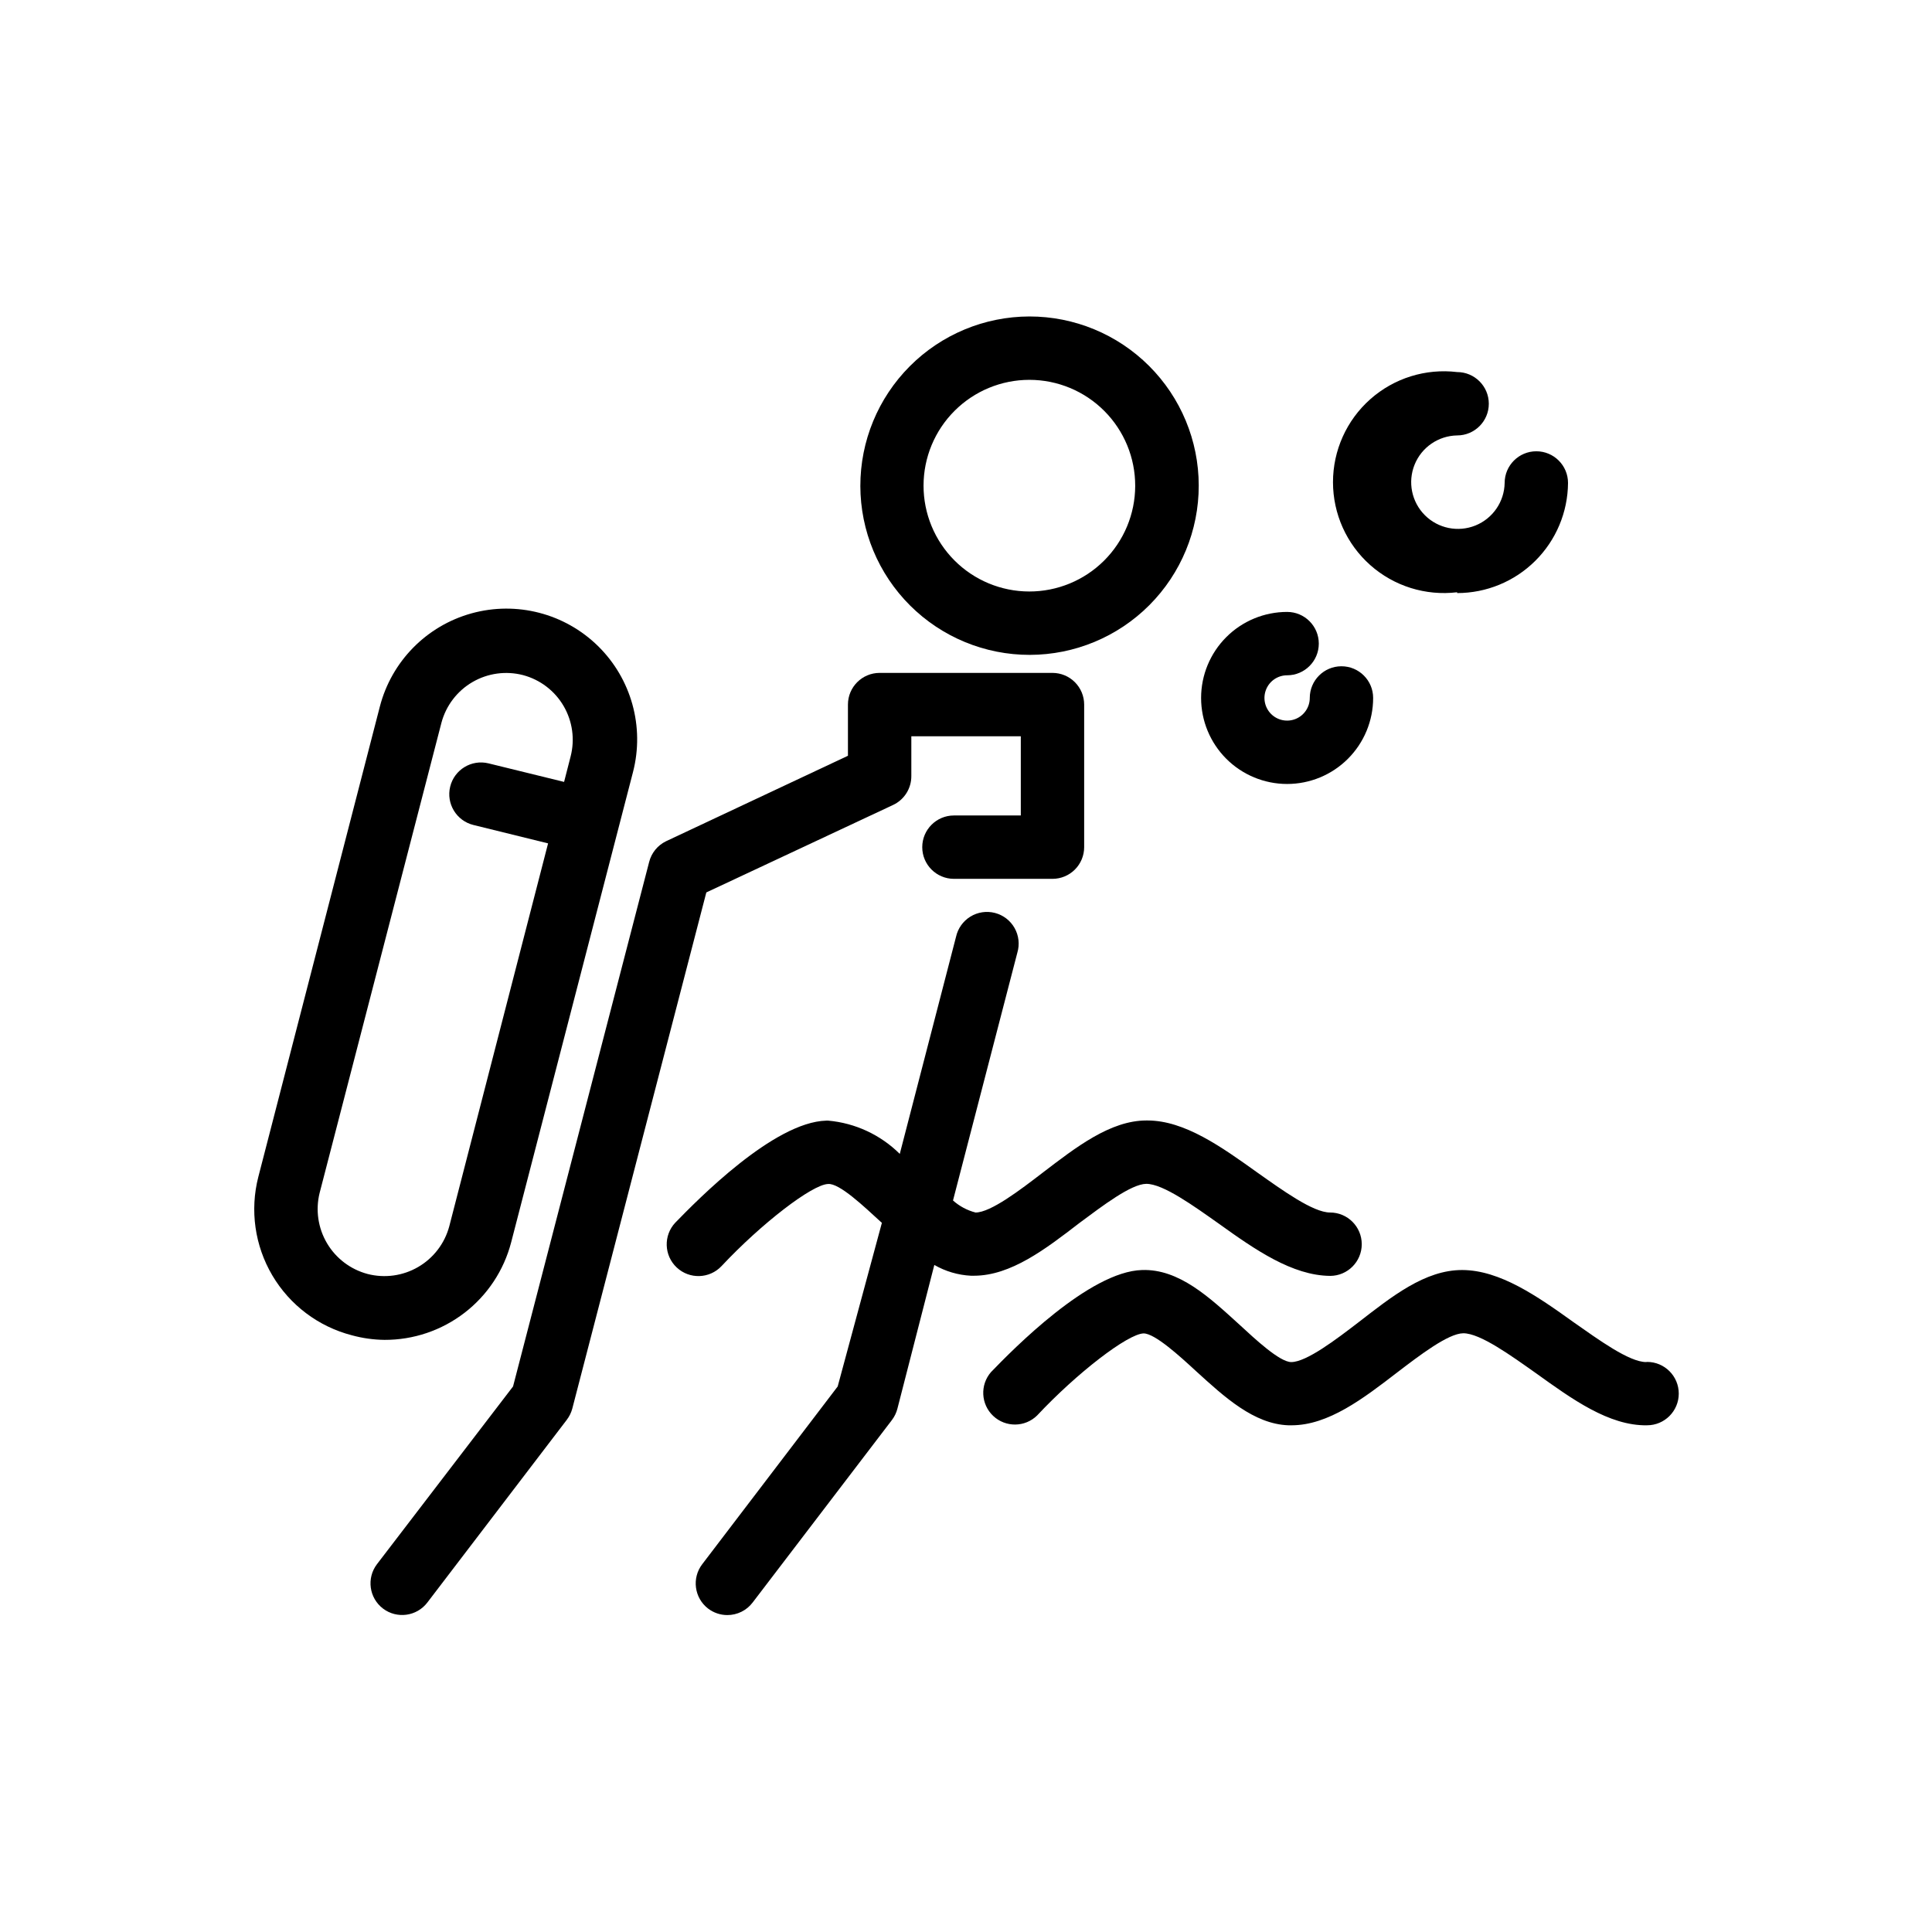
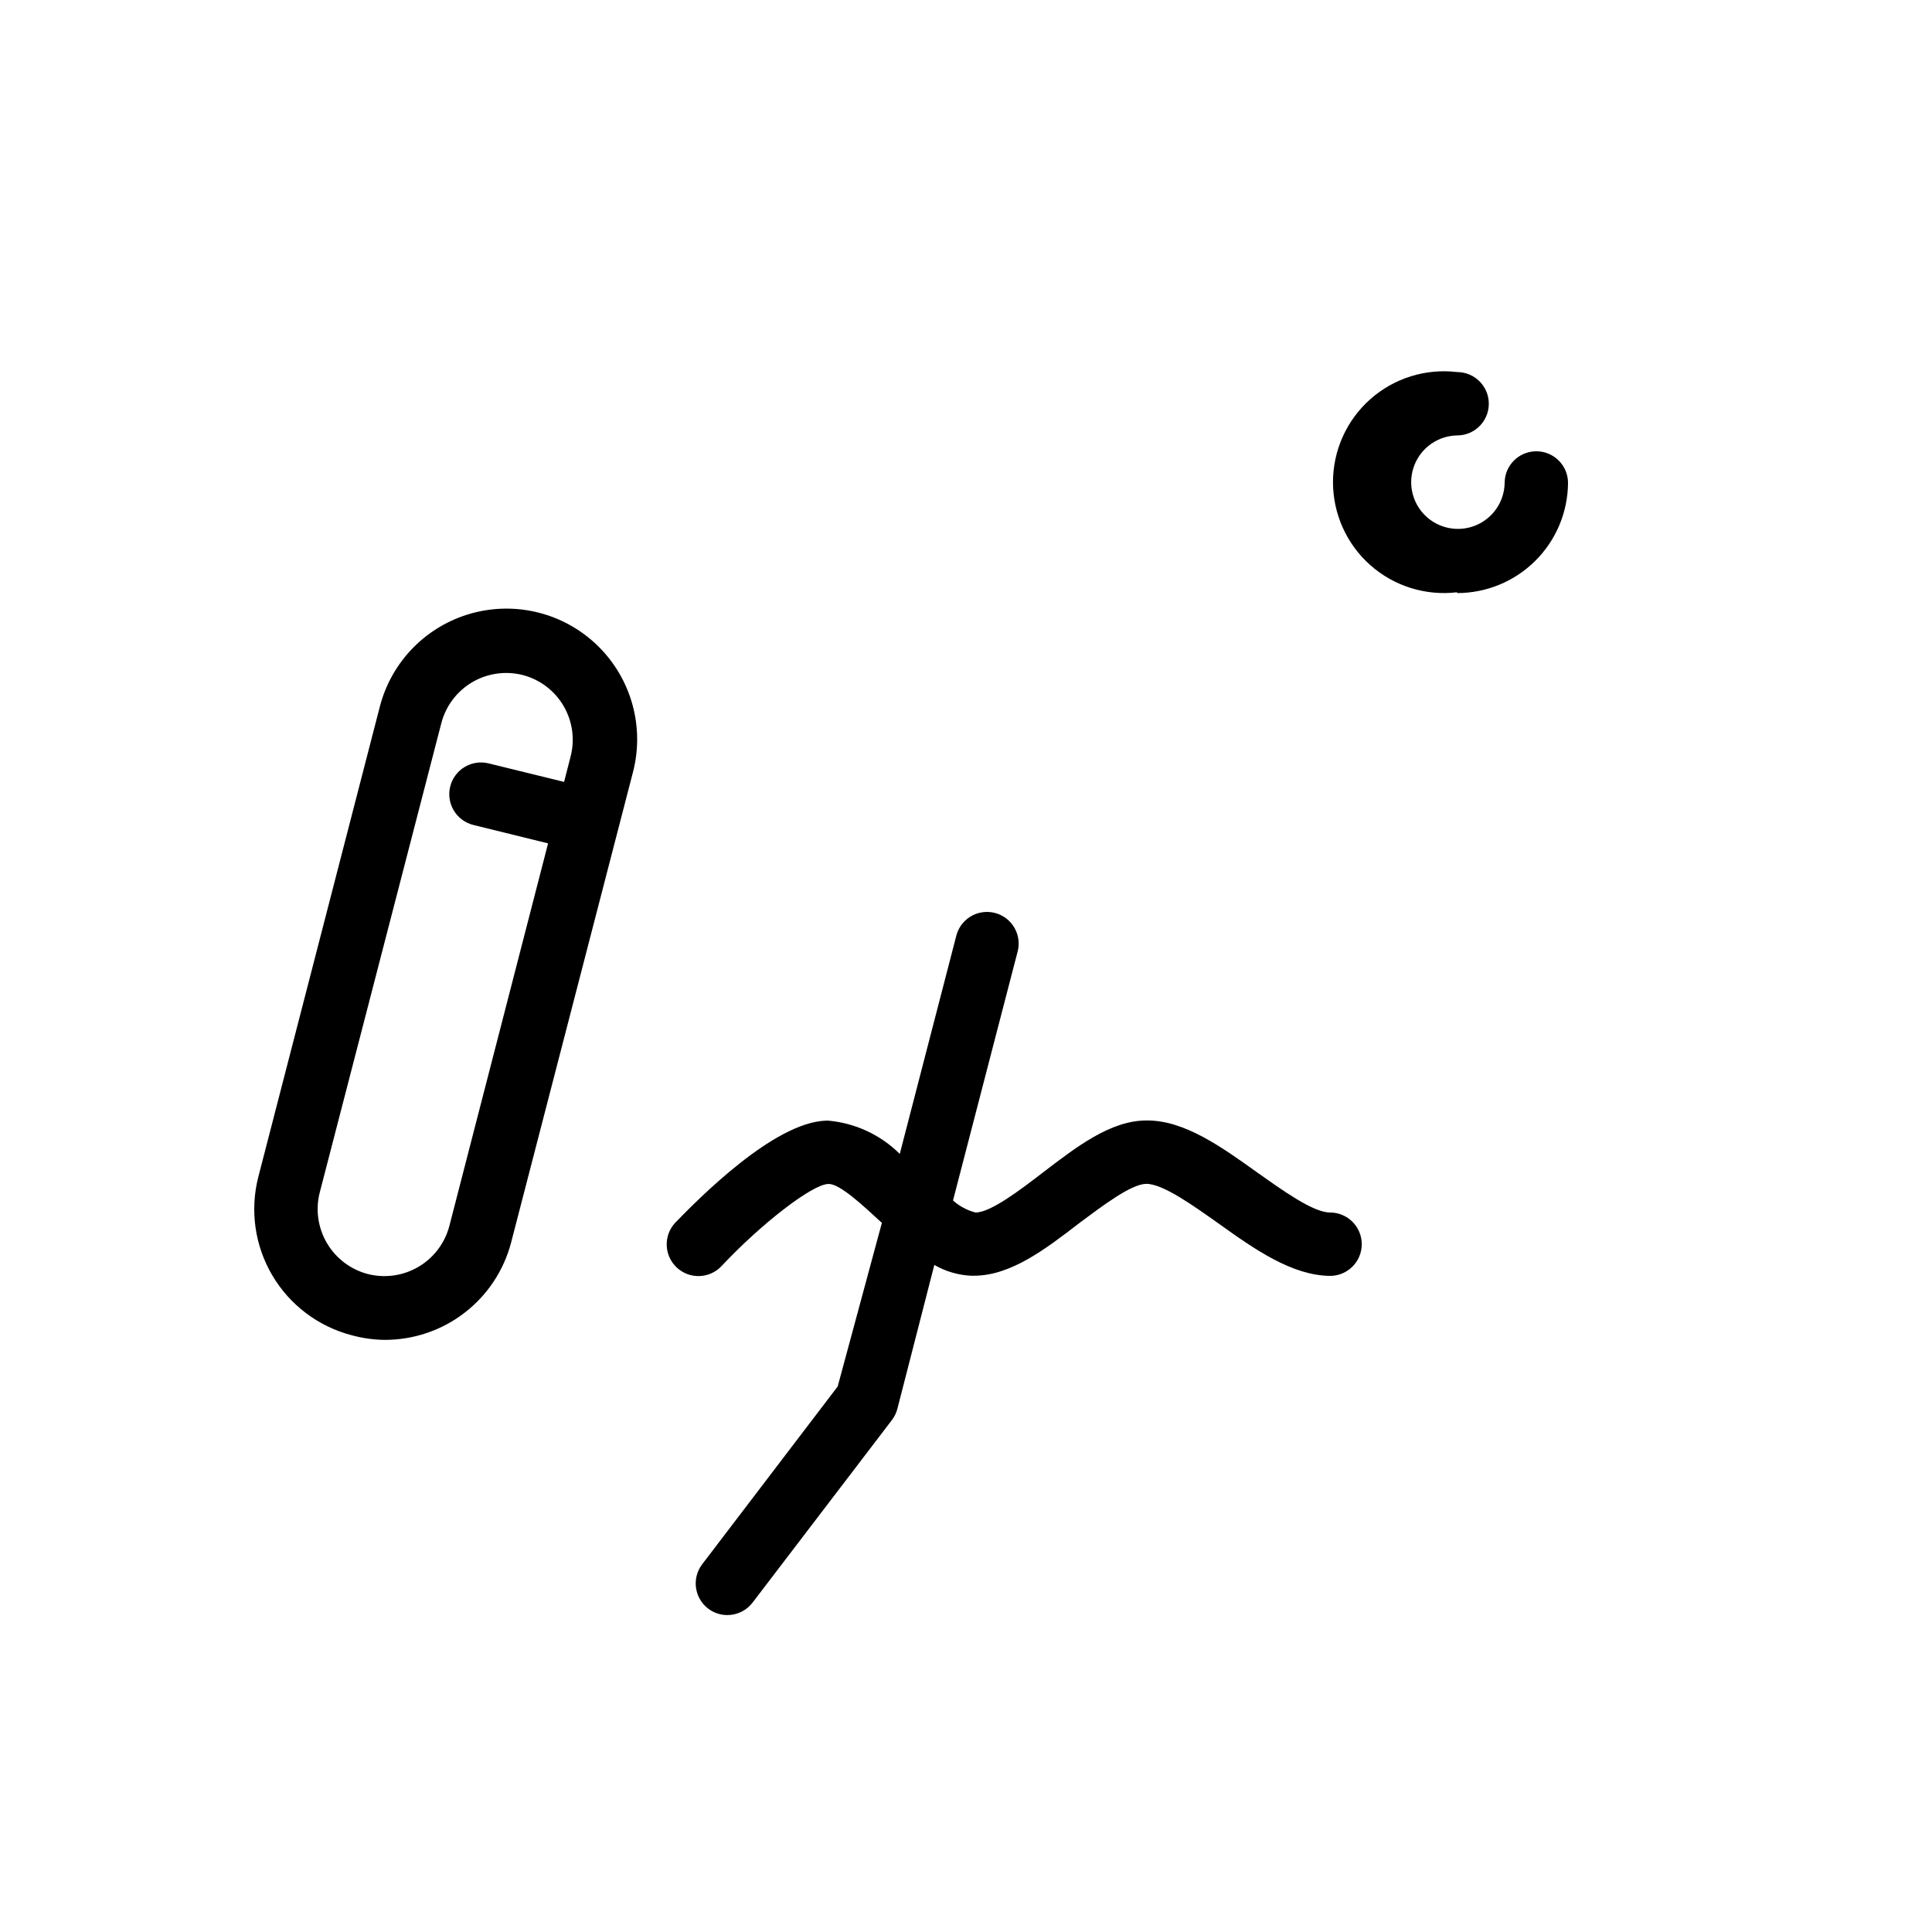
<svg xmlns="http://www.w3.org/2000/svg" fill="#000000" width="800px" height="800px" version="1.1" viewBox="144 144 512 512">
  <g>
-     <path d="m380.64 357.34c3.004-1.391 4.91-4.418 4.871-7.727v-10.496h29.012v20.992h-17.719c-4.637 0-8.398 3.758-8.398 8.398 0 4.637 3.762 8.395 8.398 8.395h26.113c2.227 0 4.363-0.883 5.938-2.457s2.461-3.711 2.461-5.938v-37.785c0-2.231-0.887-4.363-2.461-5.938-1.574-1.578-3.711-2.461-5.938-2.461h-45.805c-4.637 0-8.398 3.758-8.398 8.398v13.562l-48.238 22.668c-2.223 1.09-3.848 3.102-4.449 5.5l-36.062 138.97-36.066 47.105c-2.801 3.688-2.09 8.945 1.594 11.754 3.688 2.801 8.949 2.09 11.758-1.594l36.945-48.406v-0.004c0.68-0.887 1.176-1.898 1.469-2.981l35.52-136.79z" />
-     <path d="m372 272.79c0.02 11.891 4.766 23.285 13.188 31.68 8.422 8.391 19.832 13.094 31.719 13.078 11.891-0.02 23.285-4.762 31.684-13.18 8.395-8.418 13.102-19.828 13.086-31.715-0.012-11.891-4.75-23.289-13.168-31.688-8.414-8.398-19.82-13.109-31.711-13.098-11.898 0.023-23.297 4.766-31.695 13.191-8.402 8.422-13.113 19.836-13.102 31.73zm72.844 0h-0.004c-0.02 7.434-2.992 14.555-8.262 19.797-5.269 5.242-12.406 8.18-19.836 8.164-7.434-0.012-14.559-2.977-19.809-8.242-5.246-5.266-8.191-12.395-8.184-19.828 0.008-7.434 2.965-14.562 8.227-19.812 5.258-5.254 12.387-8.207 19.82-8.207 7.453 0 14.598 2.969 19.859 8.246 5.262 5.277 8.207 12.43 8.184 19.883z" />
    <path d="m245.88 499.08c7.676 0.031 15.145-2.492 21.227-7.176 6.082-4.684 10.43-11.258 12.359-18.688l32.285-124.61c3.098-11.984-0.434-24.711-9.262-33.387-8.832-8.672-21.617-11.977-33.547-8.668-11.926 3.309-21.184 12.73-24.281 24.715l-32.199 124.61c-2.273 8.852-0.941 18.242 3.703 26.113 4.644 7.871 12.219 13.578 21.066 15.871 2.82 0.773 5.727 1.184 8.648 1.219zm-17.172-38.961 32.285-124.61c1.215-4.527 4.168-8.395 8.215-10.754 4.051-2.359 8.871-3.019 13.406-1.844 4.527 1.203 8.391 4.148 10.75 8.191 2.359 4.047 3.023 8.859 1.848 13.391l-1.723 6.719-20.027-4.914c-4.508-1.102-9.059 1.66-10.16 6.172-1.102 4.508 1.664 9.059 6.172 10.16l19.773 4.871-26.195 101.52c-1.223 4.523-4.176 8.379-8.227 10.738-4.047 2.359-8.859 3.023-13.395 1.859-4.519-1.199-8.387-4.121-10.766-8.145-2.379-4.019-3.082-8.816-1.957-13.352z" />
-     <path d="m485.1 322.96c4.637 0 8.395-3.758 8.395-8.395 0-4.641-3.758-8.398-8.395-8.398-6.047 0-11.848 2.402-16.121 6.676-4.277 4.277-6.676 10.074-6.676 16.121 0 6.047 2.398 11.844 6.676 16.121 4.273 4.273 10.074 6.676 16.121 6.676 6.047 0 11.844-2.402 16.117-6.676 4.277-4.277 6.68-10.074 6.68-16.121 0-4.637-3.762-8.395-8.398-8.395s-8.395 3.758-8.395 8.395c0 2.43-1.465 4.617-3.707 5.547-2.242 0.93-4.828 0.414-6.543-1.301-1.719-1.719-2.231-4.301-1.301-6.543 0.93-2.242 3.117-3.707 5.547-3.707z" />
    <path d="m530.15 301.17c7.758 0 15.203-3.066 20.707-8.535 5.508-5.465 8.629-12.887 8.684-20.645 0-4.637-3.762-8.395-8.398-8.395s-8.395 3.758-8.395 8.395c-0.086 4.973-3.137 9.41-7.742 11.273-4.609 1.859-9.887 0.789-13.402-2.727-3.512-3.516-4.586-8.793-2.723-13.398 1.863-4.609 6.301-7.656 11.27-7.742 4.637 0 8.398-3.762 8.398-8.398 0-4.637-3.762-8.395-8.398-8.395-8.344-1.004-16.719 1.613-23.008 7.191s-9.887 13.582-9.887 21.984c0 8.406 3.598 16.41 9.887 21.988s14.664 8.195 23.008 7.191z" />
    <path d="m447.78 457.73c4.492 0 12.594 5.879 19.312 10.621 9.531 6.844 19.398 13.688 29.391 13.77l-0.004 0.004c4.641 0 8.398-3.762 8.398-8.398 0-4.637-3.758-8.398-8.398-8.398-4.492 0-12.594-5.879-19.312-10.621-9.445-6.758-19.23-13.77-29.094-13.77h-0.25c-9.613 0-18.727 7.137-27.582 13.898-5.793 4.449-13.688 10.496-17.719 10.496l-0.004-0.004c-2.211-0.57-4.254-1.664-5.961-3.188l17.047-65.664c0.656-2.188 0.391-4.547-0.73-6.535s-3.004-3.434-5.215-4.004c-2.207-0.57-4.555-0.219-6.5 0.977-1.941 1.199-3.316 3.133-3.805 5.363l-14.906 57.52h0.004c-5.106-5.062-11.816-8.184-18.977-8.816h-0.504c-13.938 0.379-34.133 20.992-40.012 27.039v-0.004c-3.176 3.387-3.008 8.707 0.379 11.883 3.387 3.176 8.703 3.008 11.883-0.379 10.578-11.293 24.016-21.621 28.215-21.746 2.981-0.293 9.574 6.004 13.98 10.035l0.293 0.25-11.715 43.371-35.898 47.105c-2.809 3.676-2.113 8.934 1.555 11.754 1.461 1.113 3.242 1.719 5.078 1.723 2.637 0.008 5.125-1.219 6.719-3.316l36.945-48.406v-0.004c0.668-0.887 1.156-1.902 1.43-2.981l9.781-38.078c2.961 1.703 6.285 2.684 9.699 2.856h0.797c9.781 0 19.02-7.094 27.961-13.98 6.172-4.578 13.688-10.328 17.719-10.371z" />
-     <path d="m580.24 504.96c-4.492 0-12.594-5.918-19.312-10.621-9.531-6.844-19.438-13.73-29.391-13.77-9.949-0.043-18.766 7.094-27.582 13.898-5.793 4.449-13.73 10.496-17.758 10.496-3.066 0-9.531-6.047-13.812-9.992-7.894-7.18-15.953-14.738-25.734-14.402-13.938 0.379-34.176 20.992-40.012 27.039h-0.004c-2.961 3.398-2.707 8.535 0.574 11.625 3.285 3.094 8.426 3.039 11.641-0.121 10.578-11.293 24.016-21.621 28.215-21.746 2.981 0 9.574 6.004 13.938 10.035 7.516 6.844 15.281 13.98 24.434 14.316h0.84c9.742 0 19.02-7.094 27.961-13.98 6.047-4.617 13.562-10.371 17.551-10.41 4.492 0 12.594 5.879 19.312 10.621 9.531 6.844 19.312 13.938 29.391 13.77v-0.004c4.637 0 8.398-3.762 8.398-8.398s-3.762-8.395-8.398-8.395z" />
  </g>
</svg>